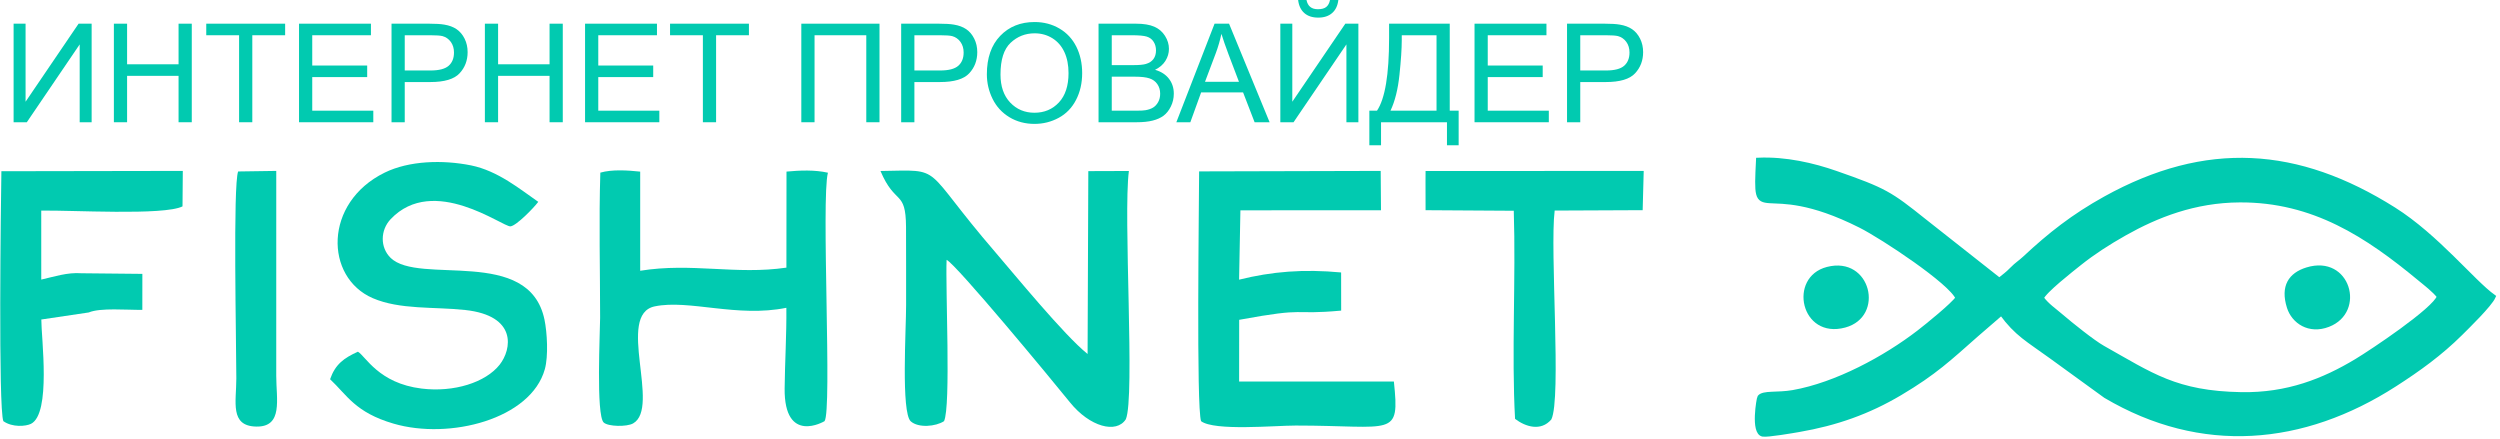
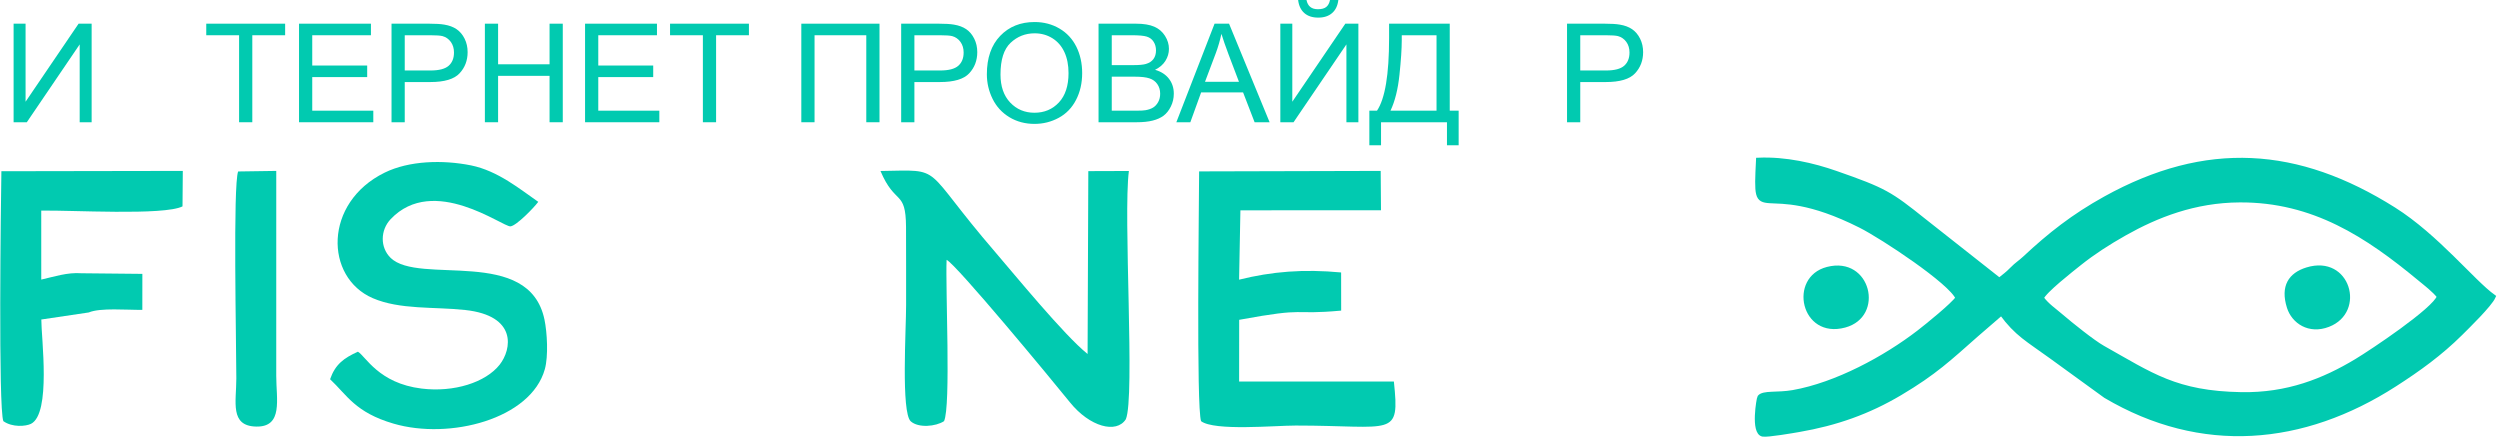
<svg xmlns="http://www.w3.org/2000/svg" width="165" height="29" viewBox="0 0 165 29" fill="none">
  <g clip-path="url(#clip0_276_9452)">
    <path fill-rule="evenodd" clip-rule="evenodd" d="M134.748 19.669C134.933 19.201 136.72 17.806 137.262 17.373C138.142 16.671 139.135 16.028 140.227 15.412C142.343 14.219 144.838 13.23 147.822 13.215C152.708 13.19 156.25 15.545 159.684 18.386C160.103 18.732 160.683 19.175 160.981 19.571C160.691 20.448 156.541 23.213 155.514 23.83C153.378 25.113 150.984 26.081 147.918 26.026C143.606 25.948 142.007 24.757 138.79 22.95C138.125 22.576 136.654 21.393 136.047 20.871C135.584 20.472 135.101 20.154 134.748 19.669ZM129.204 19.669C128.902 20.121 127.185 21.512 126.648 21.925C124.434 23.631 121.2 25.386 118.338 25.888C117.302 26.07 116.37 25.895 116.128 26.215C116.076 26.284 115.676 28.551 116.344 28.673C116.658 28.73 118.37 28.433 118.717 28.373C121.193 27.948 123.312 27.195 125.397 25.96C127.704 24.592 128.66 23.668 130.474 22.07L132.091 20.673C133.102 22.059 133.851 22.424 135.383 23.538L138.964 26.136C145.302 29.88 152.001 29.27 158.052 25.382C159.643 24.36 161.063 23.334 162.397 22.011C162.843 21.568 164.336 20.115 164.57 19.581C163.213 18.613 160.831 15.605 157.998 13.819C151.65 9.819 145.604 9.412 138.951 13.096C136.837 14.267 135.284 15.493 133.63 17.037C133.33 17.317 133.107 17.44 132.801 17.753C132.503 18.06 132.264 18.232 131.956 18.48L126.998 14.572C124.738 12.766 124.397 12.548 121.171 11.421C119.662 10.894 117.852 10.472 116.041 10.552C115.801 15.39 116.065 11.508 122.791 14.898C124.27 15.643 128.783 18.636 129.204 19.669Z" fill="#01CAB0" stroke="#01CAB0" stroke-width="0.288" stroke-miterlimit="22.926" />
    <path fill-rule="evenodd" clip-rule="evenodd" d="M152.228 17.65C151.06 18.008 150.479 18.868 150.942 20.323C151.263 21.332 152.367 22.092 153.717 21.57C156.21 20.605 155.124 16.764 152.228 17.65Z" fill="#01CAB0" />
    <path fill-rule="evenodd" clip-rule="evenodd" d="M120.578 17.618C117.978 18.288 118.837 22.416 121.786 21.617C124.43 20.901 123.486 16.87 120.578 17.618Z" fill="#01CAB0" />
    <path fill-rule="evenodd" clip-rule="evenodd" d="M58.112 11.285C59.085 13.59 59.779 12.487 59.798 14.974C59.81 16.694 59.798 18.42 59.803 20.141C59.808 21.642 59.462 27.243 60.113 27.811C60.627 28.261 61.763 28.151 62.306 27.797C62.767 26.831 62.392 18.989 62.476 17.149C63.124 17.458 69.406 25.053 70.619 26.557C71.926 28.177 73.689 28.639 74.305 27.67C74.922 26.238 74.121 14.208 74.507 11.285L71.829 11.294L71.781 23.364C70.229 22.122 66.918 18.069 65.682 16.635C60.712 10.87 62.409 11.219 58.112 11.285Z" fill="#01CAB0" />
    <path fill-rule="evenodd" clip-rule="evenodd" d="M21.786 25.029C22.912 26.087 23.445 27.22 25.975 27.96C29.673 29.043 35.041 27.661 35.959 24.367C36.2 23.506 36.112 21.938 35.936 21.096C34.919 16.22 27.643 18.853 25.774 17.012C25.086 16.335 25.09 15.194 25.787 14.46C28.616 11.484 33.193 14.995 33.694 14.94C34.087 14.896 35.239 13.711 35.525 13.322C34.351 12.511 32.865 11.272 31.085 10.915C29.229 10.542 27.002 10.599 25.385 11.395C21.341 13.383 21.433 18.307 24.599 19.677C26.389 20.451 28.648 20.239 30.686 20.458C34.165 20.83 33.773 23.062 32.977 24.07C32.051 25.242 29.965 25.907 27.826 25.646C24.983 25.299 24.125 23.5 23.622 23.212C22.698 23.631 22.129 24.041 21.786 25.029Z" fill="#01CAB0" />
    <path fill-rule="evenodd" clip-rule="evenodd" d="M81.867 13.881L91.146 13.876L91.126 11.28L79.142 11.312C79.137 13.463 78.952 26.924 79.271 27.797C80.147 28.46 84.142 28.086 85.515 28.086C91.971 28.086 92.391 28.93 91.996 25.183L81.782 25.18L81.786 21.108C86.456 20.248 85.113 20.811 88.517 20.5L88.514 17.982C86.036 17.75 83.954 17.918 81.78 18.458L81.867 13.881Z" fill="#01CAB0" />
-     <path fill-rule="evenodd" clip-rule="evenodd" d="M39.622 11.394C39.522 14.537 39.608 17.815 39.608 20.973C39.608 21.827 39.329 27.411 39.846 27.887C40.142 28.159 41.368 28.18 41.783 27.946C43.629 26.906 40.64 20.757 43.21 20.221C45.477 19.749 48.656 20.978 51.9 20.314C51.918 22.097 51.804 23.859 51.786 25.634C51.748 29.376 54.41 27.806 54.418 27.797C54.93 27.154 54.189 13.126 54.643 11.399C53.776 11.203 52.804 11.241 51.909 11.325L51.903 17.664C48.559 18.152 45.659 17.32 42.253 17.87L42.253 11.327C41.419 11.239 40.401 11.172 39.622 11.394Z" fill="#01CAB0" />
    <path fill-rule="evenodd" clip-rule="evenodd" d="M5.858 20.622C6.622 20.301 8.371 20.462 9.394 20.452L9.396 18.076L5.378 18.035C4.444 17.964 3.551 18.266 2.723 18.453L2.722 13.901C4.64 13.86 10.815 14.24 12.046 13.621L12.065 11.28L0.092 11.301C0.056 13.364 -0.116 26.987 0.222 27.797C0.824 28.221 1.703 28.139 2.044 27.973C3.387 27.298 2.723 22.289 2.727 21.087L5.858 20.622Z" fill="#01CAB0" />
-     <path fill-rule="evenodd" clip-rule="evenodd" d="M99.909 13.91C100.052 18.31 99.757 23.427 99.994 27.645C100.667 28.16 101.695 28.497 102.388 27.683C103.067 26.318 102.282 16.499 102.608 13.897L108.416 13.871L108.485 11.281L94.088 11.287L94.084 11.985L94.088 13.873L99.909 13.91Z" fill="#01CAB0" />
    <path fill-rule="evenodd" clip-rule="evenodd" d="M15.717 11.317C15.373 12.216 15.596 22.523 15.598 24.967C15.6 26.526 15.146 28.121 16.916 28.154C18.702 28.187 18.23 26.339 18.232 24.801L18.233 11.28L15.717 11.317Z" fill="#01CAB0" />
    <path d="M0.898 1.563H1.688V6.714L5.187 1.563H6.048V8.068H5.259V2.93L1.769 8.068H0.898V1.563Z" fill="#01CAB0" />
-     <path d="M7.516 8.068V1.563H8.388V4.243H11.785V1.563H12.657V8.068H11.785V5.006H8.388V8.068H7.516Z" fill="#01CAB0" />
    <path d="M15.78 8.068V2.326H13.613V1.563H18.819V2.326H16.652V8.068H15.78Z" fill="#01CAB0" />
    <path d="M19.736 8.068V1.563H24.482V2.326H20.608V4.325H24.234V5.088H20.608V7.305H24.638V8.068H19.736Z" fill="#01CAB0" />
    <path d="M25.841 8.068V1.563H28.323C28.759 1.563 29.093 1.584 29.324 1.625C29.647 1.678 29.918 1.779 30.136 1.928C30.355 2.078 30.531 2.286 30.665 2.555C30.797 2.823 30.863 3.118 30.863 3.441C30.863 3.992 30.686 4.46 30.329 4.841C29.974 5.224 29.33 5.415 28.4 5.415H26.713V8.068H25.841ZM26.713 4.652H28.412C28.975 4.652 29.373 4.549 29.61 4.342C29.846 4.134 29.963 3.843 29.963 3.466C29.963 3.195 29.895 2.962 29.756 2.768C29.616 2.574 29.433 2.446 29.206 2.383C29.059 2.346 28.788 2.326 28.395 2.326H26.713V4.652Z" fill="#01CAB0" />
    <path d="M32.002 8.068V1.563H32.874V4.243H36.271V1.563H37.143V8.068H36.271V5.006H32.874V8.068H32.002Z" fill="#01CAB0" />
    <path d="M38.614 8.068V1.563H43.36V2.326H39.486V4.325H43.112V5.088H39.486V7.305H43.516V8.068H38.614Z" fill="#01CAB0" />
    <path d="M46.39 8.068V2.326H44.223V1.563H49.429V2.326H47.262V8.068H46.39Z" fill="#01CAB0" />
    <path d="M52.887 1.563H58.047V8.068H57.175V2.326H53.76V8.068H52.887V1.563Z" fill="#01CAB0" />
    <path d="M59.477 8.068V1.563H61.96C62.396 1.563 62.729 1.584 62.961 1.625C63.283 1.678 63.554 1.779 63.773 1.928C63.992 2.078 64.167 2.286 64.301 2.555C64.434 2.823 64.5 3.118 64.5 3.441C64.5 3.992 64.322 4.46 63.966 4.841C63.611 5.224 62.966 5.415 62.036 5.415H60.35V8.068H59.477ZM60.35 4.652H62.048C62.612 4.652 63.009 4.549 63.246 4.342C63.482 4.134 63.6 3.843 63.6 3.466C63.6 3.195 63.531 2.962 63.392 2.768C63.253 2.574 63.069 2.446 62.843 2.383C62.696 2.346 62.425 2.326 62.031 2.326H60.35V4.652Z" fill="#01CAB0" />
    <path d="M65.133 4.902C65.133 3.824 65.427 2.979 66.013 2.368C66.599 1.758 67.355 1.454 68.283 1.454C68.89 1.454 69.436 1.597 69.925 1.884C70.411 2.17 70.783 2.57 71.039 3.083C71.294 3.595 71.423 4.176 71.423 4.826C71.423 5.485 71.288 6.075 71.018 6.595C70.749 7.116 70.368 7.509 69.876 7.776C69.381 8.044 68.849 8.177 68.278 8.177C67.658 8.177 67.106 8.029 66.618 7.734C66.131 7.438 65.761 7.035 65.51 6.524C65.259 6.013 65.133 5.473 65.133 4.902ZM66.033 4.917C66.033 5.7 66.246 6.316 66.671 6.766C67.097 7.216 67.631 7.441 68.273 7.441C68.928 7.441 69.465 7.214 69.889 6.76C70.311 6.306 70.523 5.66 70.523 4.825C70.523 4.296 70.433 3.834 70.252 3.441C70.071 3.047 69.806 2.741 69.459 2.524C69.11 2.308 68.721 2.199 68.287 2.199C67.672 2.199 67.143 2.408 66.699 2.826C66.255 3.244 66.033 3.94 66.033 4.917Z" fill="#01CAB0" />
    <path d="M72.504 8.068V1.563H74.971C75.473 1.563 75.875 1.628 76.179 1.76C76.482 1.891 76.719 2.094 76.891 2.368C77.064 2.641 77.15 2.927 77.15 3.227C77.15 3.504 77.073 3.766 76.921 4.011C76.77 4.257 76.54 4.455 76.233 4.607C76.631 4.722 76.937 4.919 77.15 5.197C77.364 5.474 77.471 5.803 77.471 6.181C77.471 6.487 77.405 6.771 77.275 7.032C77.145 7.294 76.984 7.496 76.793 7.638C76.602 7.779 76.362 7.887 76.074 7.959C75.785 8.032 75.431 8.068 75.012 8.068H72.504ZM73.376 4.298H74.798C75.183 4.298 75.46 4.272 75.627 4.222C75.849 4.157 76.016 4.048 76.128 3.896C76.239 3.745 76.296 3.556 76.296 3.327C76.296 3.11 76.244 2.92 76.138 2.756C76.034 2.591 75.884 2.477 75.69 2.417C75.496 2.356 75.162 2.326 74.691 2.326H73.376V4.298ZM73.376 7.305H75.014C75.295 7.305 75.492 7.294 75.607 7.273C75.806 7.238 75.974 7.179 76.109 7.096C76.244 7.013 76.354 6.892 76.441 6.733C76.528 6.574 76.571 6.39 76.571 6.183C76.571 5.939 76.508 5.729 76.381 5.548C76.256 5.368 76.082 5.242 75.858 5.17C75.636 5.097 75.315 5.061 74.897 5.061H73.376V7.305Z" fill="#01CAB0" />
    <path d="M77.639 8.068L80.161 1.563H81.117L83.794 8.068H82.804L82.043 6.097H79.275L78.562 8.068H77.639ZM79.531 5.397H81.771L81.085 3.593C80.879 3.045 80.723 2.593 80.614 2.235C80.523 2.659 80.403 3.075 80.251 3.487L79.531 5.397Z" fill="#01CAB0" />
    <path d="M84.502 1.563H85.292V6.714L88.791 1.563H89.653V8.068H88.863V2.93L85.373 8.068H84.502V1.563ZM87.78 0H88.331C88.286 0.374 88.149 0.662 87.919 0.862C87.689 1.063 87.385 1.163 87.004 1.163C86.621 1.163 86.316 1.063 86.088 0.865C85.859 0.665 85.721 0.377 85.677 0H86.228C86.27 0.204 86.353 0.357 86.477 0.457C86.601 0.559 86.77 0.609 86.979 0.609C87.223 0.609 87.407 0.56 87.53 0.462C87.654 0.365 87.738 0.21 87.78 0Z" fill="#01CAB0" />
    <path d="M91.68 1.563H95.683V7.305H96.271V9.586H95.5V8.068H91.148V9.586H90.377V7.305H90.882C91.414 6.515 91.68 4.917 91.68 2.514V1.563ZM94.811 2.326H92.516V2.659C92.516 3.213 92.466 3.972 92.365 4.934C92.265 5.895 92.066 6.686 91.772 7.305H94.811V2.326Z" fill="#01CAB0" />
-     <path d="M97.319 8.068V1.563H102.066V2.326H98.191V4.325H101.818V5.088H98.191V7.305H102.222V8.068H97.319Z" fill="#01CAB0" />
    <path d="M103.424 8.068V1.563H105.906C106.342 1.563 106.676 1.584 106.907 1.625C107.23 1.678 107.501 1.779 107.72 1.928C107.938 2.078 108.114 2.286 108.248 2.555C108.381 2.823 108.446 3.118 108.446 3.441C108.446 3.992 108.269 4.46 107.912 4.841C107.557 5.224 106.913 5.415 105.983 5.415H104.297V8.068H103.424ZM104.297 4.652H105.995C106.558 4.652 106.956 4.549 107.193 4.342C107.429 4.134 107.547 3.843 107.547 3.466C107.547 3.195 107.478 2.962 107.339 2.768C107.199 2.574 107.016 2.446 106.789 2.383C106.642 2.346 106.371 2.326 105.978 2.326H104.297V4.652Z" fill="#01CAB0" />
  </g>
  <defs>
    <clipPath id="clip0_276_9452">
      <rect width="165" height="29" fill="white" />
    </clipPath>
  </defs>
</svg>